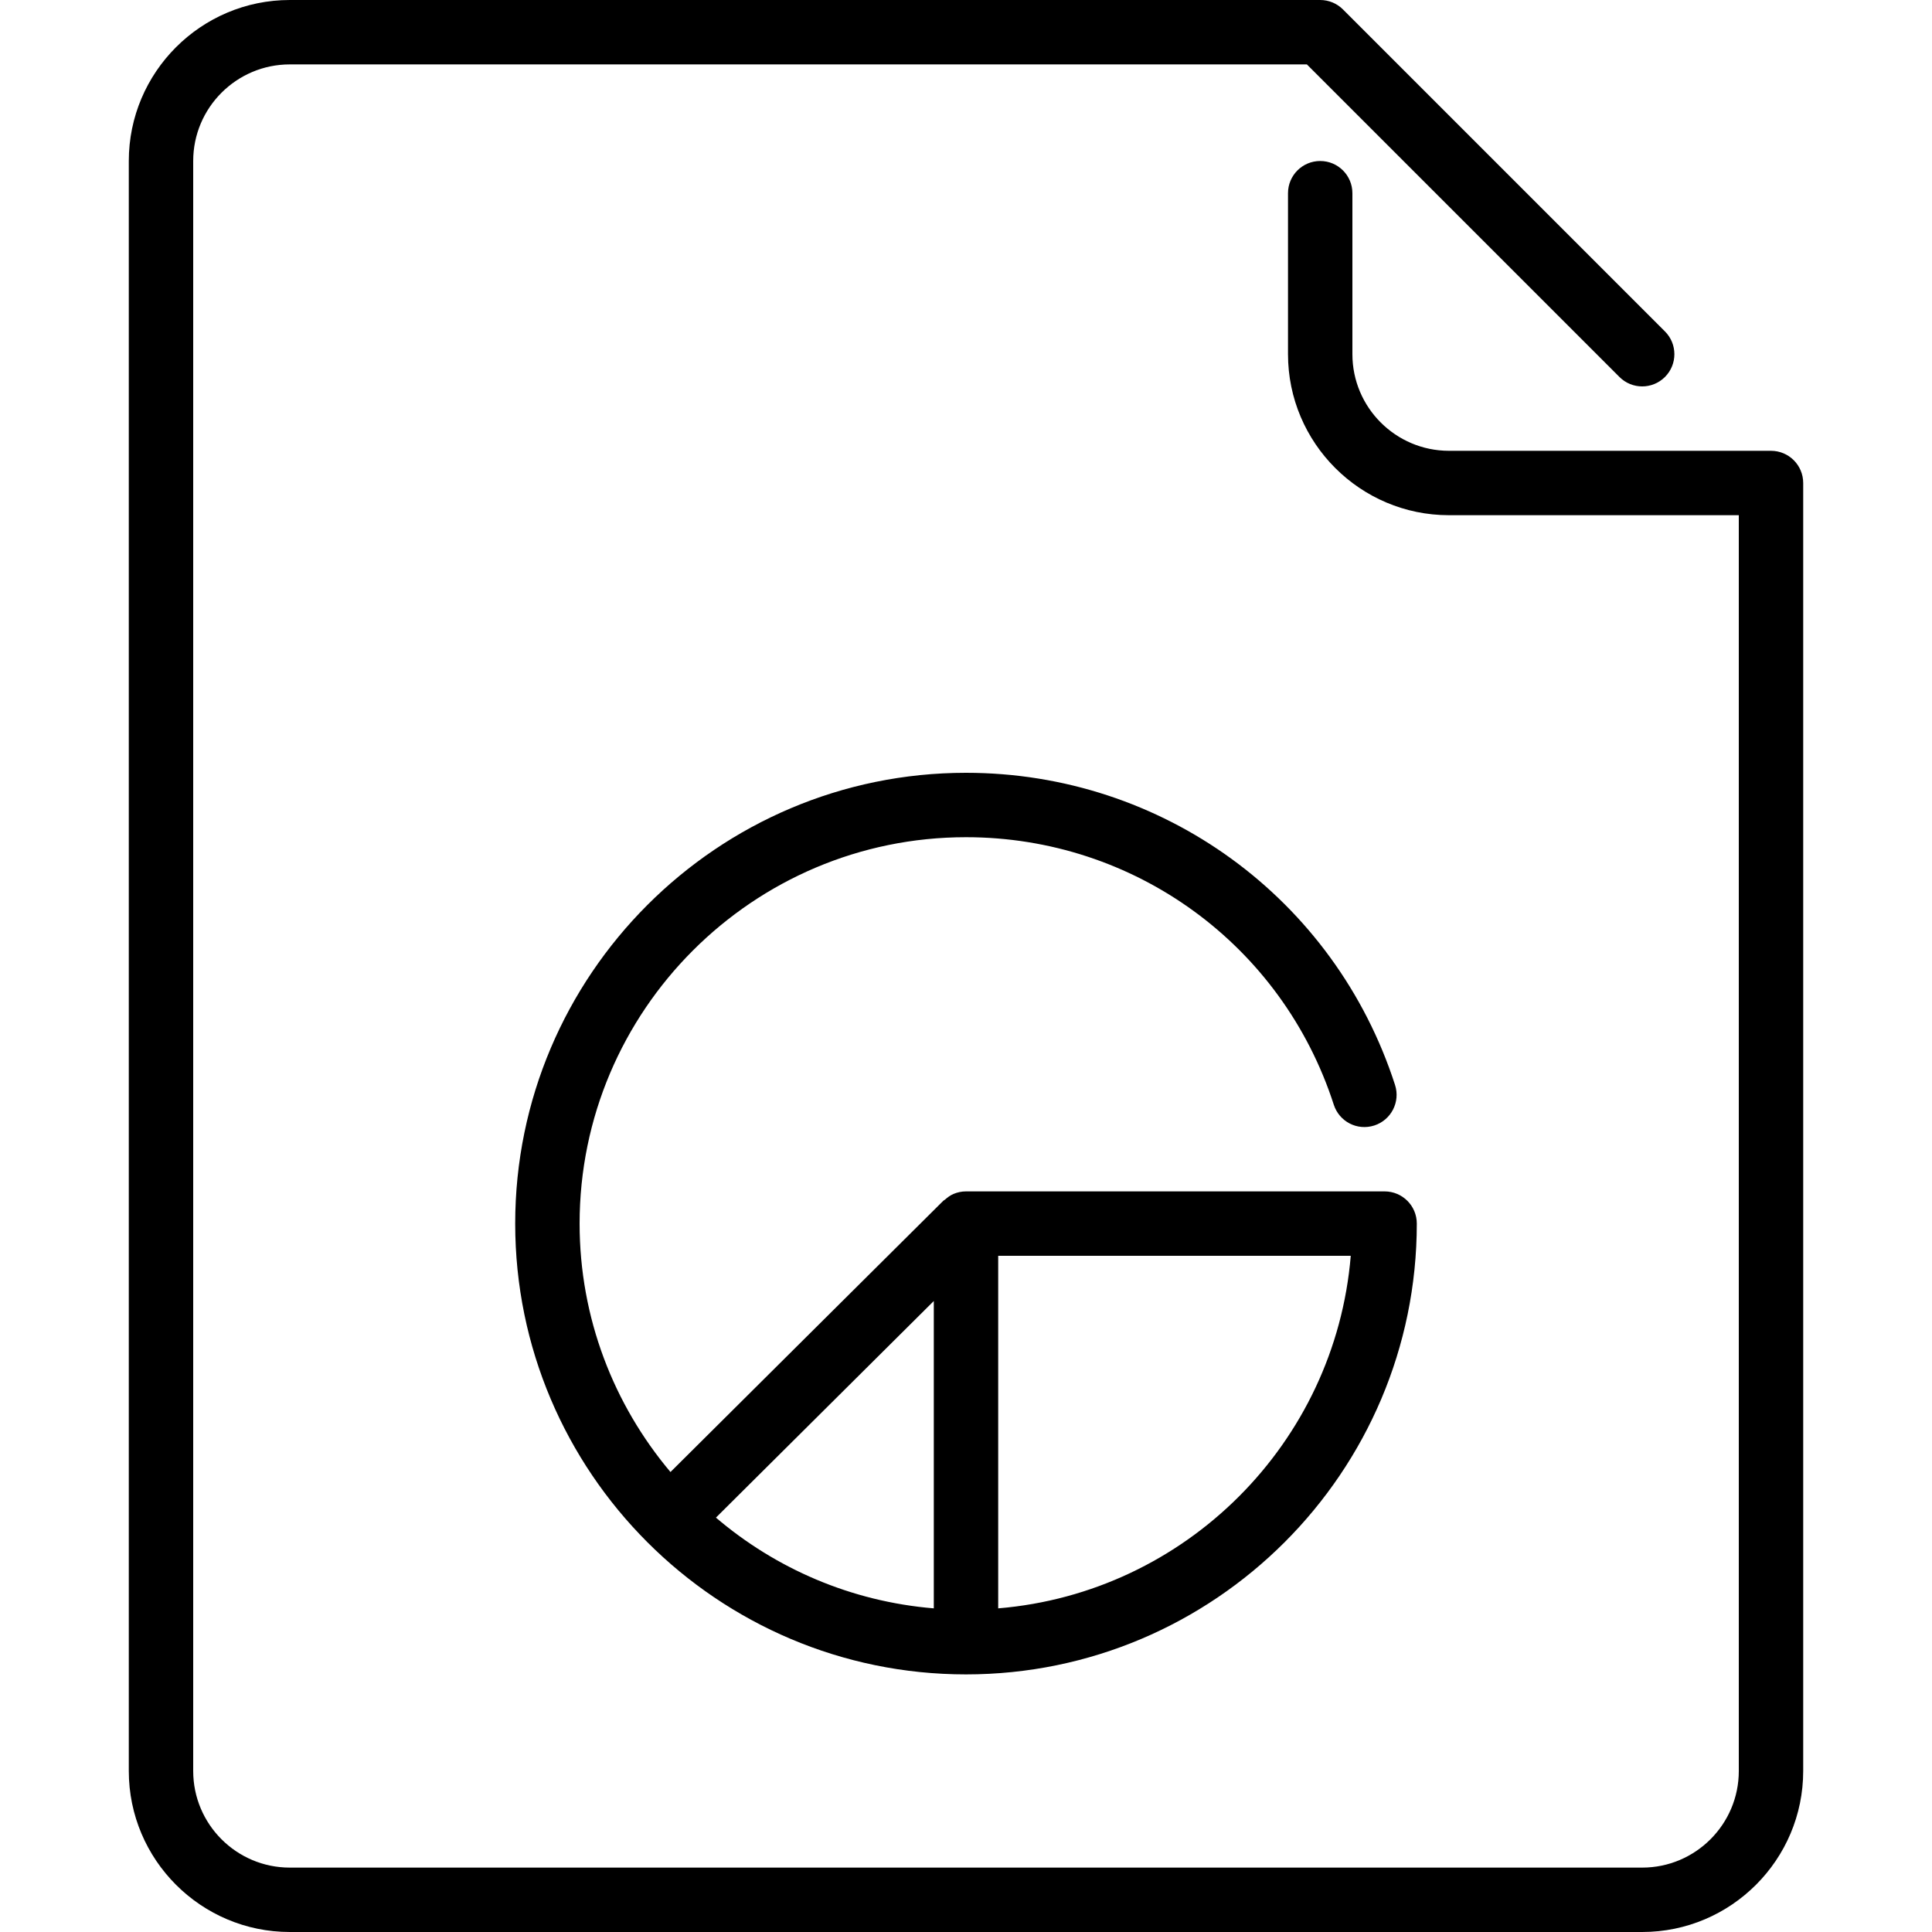
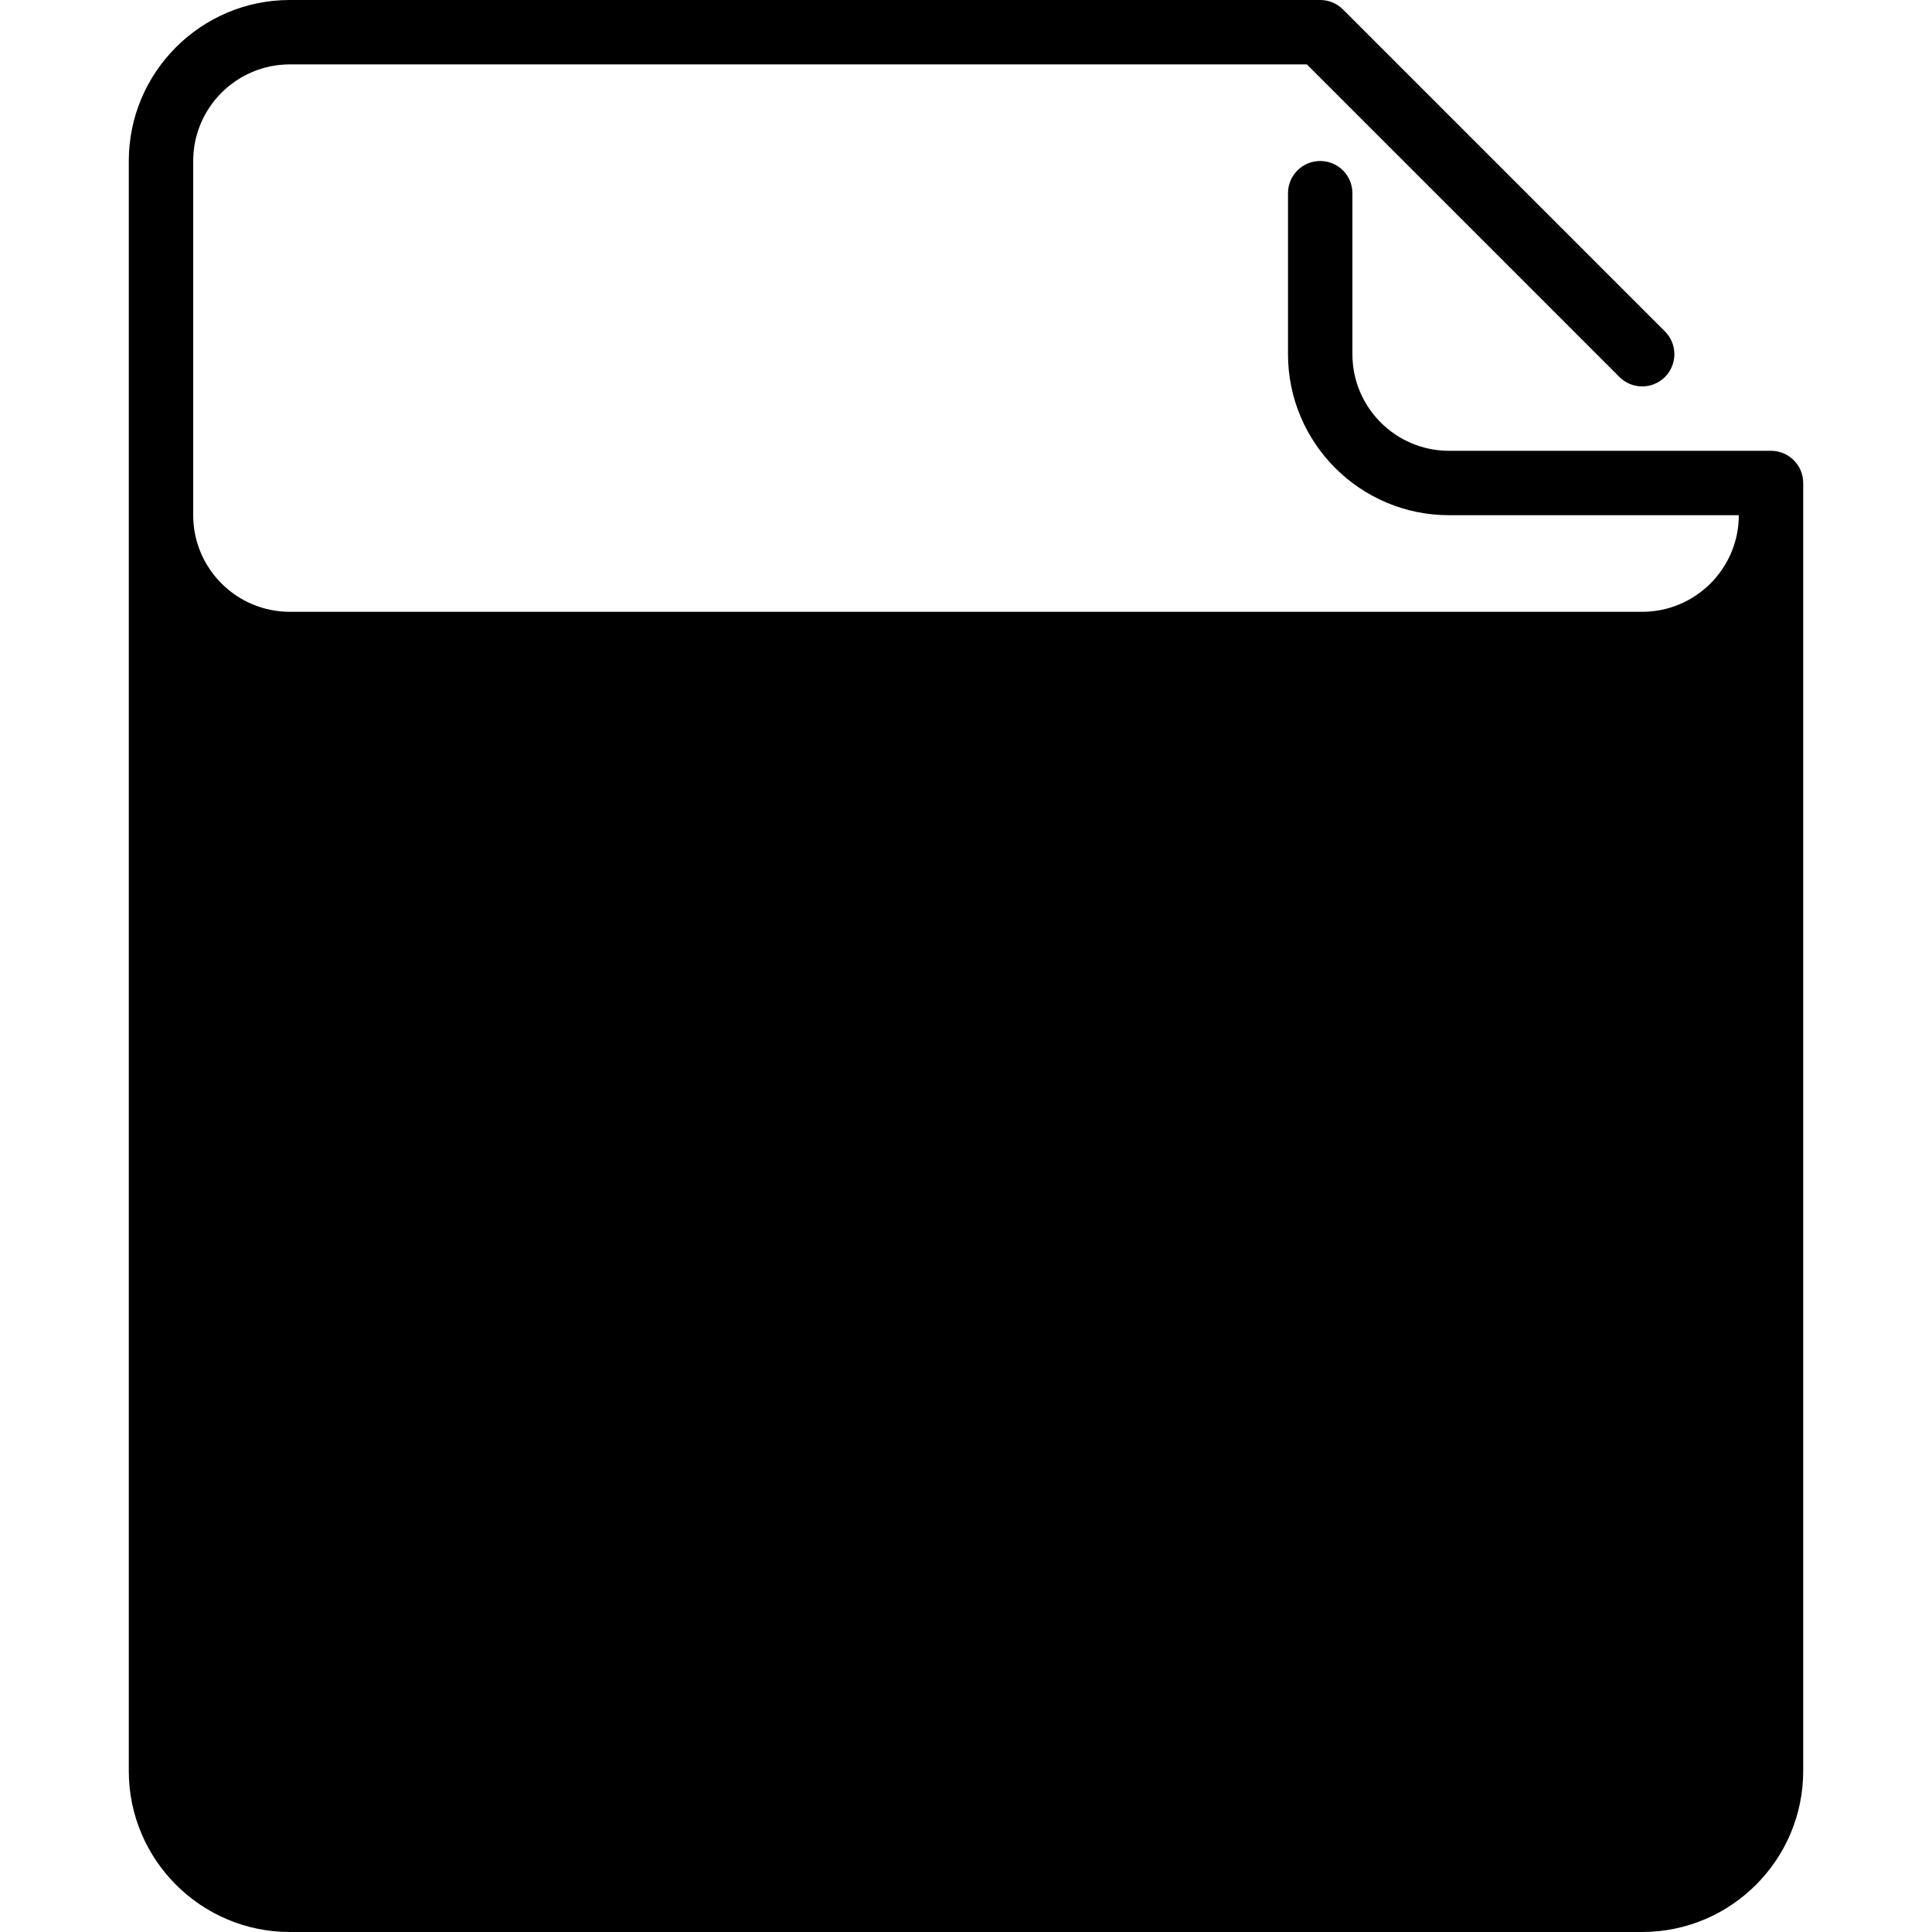
<svg xmlns="http://www.w3.org/2000/svg" version="1.1" id="Layer_1" x="0px" y="0px" viewBox="0 0 512 512" style="enable-background:new 0 0 512 512;" xml:space="preserve">
  <g>
    <g>
      <g>
-         <path d="M469.333,119.467H384c-14.123,0-25.6-11.486-25.6-25.6V51.2c0-4.71-3.814-8.533-8.533-8.533     c-4.719,0-8.533,3.823-8.533,8.533v42.667c0,23.526,19.14,42.667,42.667,42.667h76.8v332.8c0,14.114-11.486,25.6-25.6,25.6H76.8     c-14.123,0-25.6-11.486-25.6-25.6V42.667c0-14.114,11.477-25.6,25.6-25.6h269.534L429.167,99.9c3.328,3.337,8.73,3.337,12.066,0     c3.328-3.336,3.328-8.73,0-12.066L355.9,2.5c-1.604-1.604-3.772-2.5-6.033-2.5H76.8C53.274,0,34.133,19.14,34.133,42.667v426.667     C34.133,492.86,53.274,512,76.8,512h358.4c23.526,0,42.667-19.14,42.667-42.667V128     C477.867,123.29,474.052,119.467,469.333,119.467z" />
-         <path d="M256,221.867c44.595,0,83.763,28.493,97.468,70.895c1.451,4.489,6.221,6.955,10.735,5.504     c4.489-1.451,6.946-6.263,5.495-10.743C353.724,238.046,308.028,204.8,256,204.8c-65.877,0-119.467,53.589-119.467,119.467     S190.123,443.733,256,443.733s119.467-53.589,119.467-119.467c0-4.719-3.814-8.533-8.533-8.533h-0.017H256     c-1.143,0-2.253,0.23-3.285,0.666c-0.87,0.358-1.613,0.922-2.313,1.536c-0.128,0.111-0.299,0.162-0.418,0.282l-0.009,0.009     c-0.009,0.008-0.009,0.008-0.017,0.017l-72.277,71.859c-15.002-17.818-24.081-40.772-24.081-65.835     C153.6,267.802,199.535,221.867,256,221.867z M264.533,332.8h93.431c-4.122,49.656-43.776,89.31-93.431,93.432V332.8z      M247.467,344.781v81.451c-21.939-1.818-41.899-10.547-57.737-24.047L247.467,344.781z" />
+         <path d="M469.333,119.467H384c-14.123,0-25.6-11.486-25.6-25.6V51.2c0-4.71-3.814-8.533-8.533-8.533     c-4.719,0-8.533,3.823-8.533,8.533v42.667c0,23.526,19.14,42.667,42.667,42.667h76.8c0,14.114-11.486,25.6-25.6,25.6H76.8     c-14.123,0-25.6-11.486-25.6-25.6V42.667c0-14.114,11.477-25.6,25.6-25.6h269.534L429.167,99.9c3.328,3.337,8.73,3.337,12.066,0     c3.328-3.336,3.328-8.73,0-12.066L355.9,2.5c-1.604-1.604-3.772-2.5-6.033-2.5H76.8C53.274,0,34.133,19.14,34.133,42.667v426.667     C34.133,492.86,53.274,512,76.8,512h358.4c23.526,0,42.667-19.14,42.667-42.667V128     C477.867,123.29,474.052,119.467,469.333,119.467z" />
      </g>
    </g>
  </g>
  <g>
</g>
  <g>
</g>
  <g>
</g>
  <g>
</g>
  <g>
</g>
  <g>
</g>
  <g>
</g>
  <g>
</g>
  <g>
</g>
  <g>
</g>
  <g>
</g>
  <g>
</g>
  <g>
</g>
  <g>
</g>
  <g>
</g>
</svg>